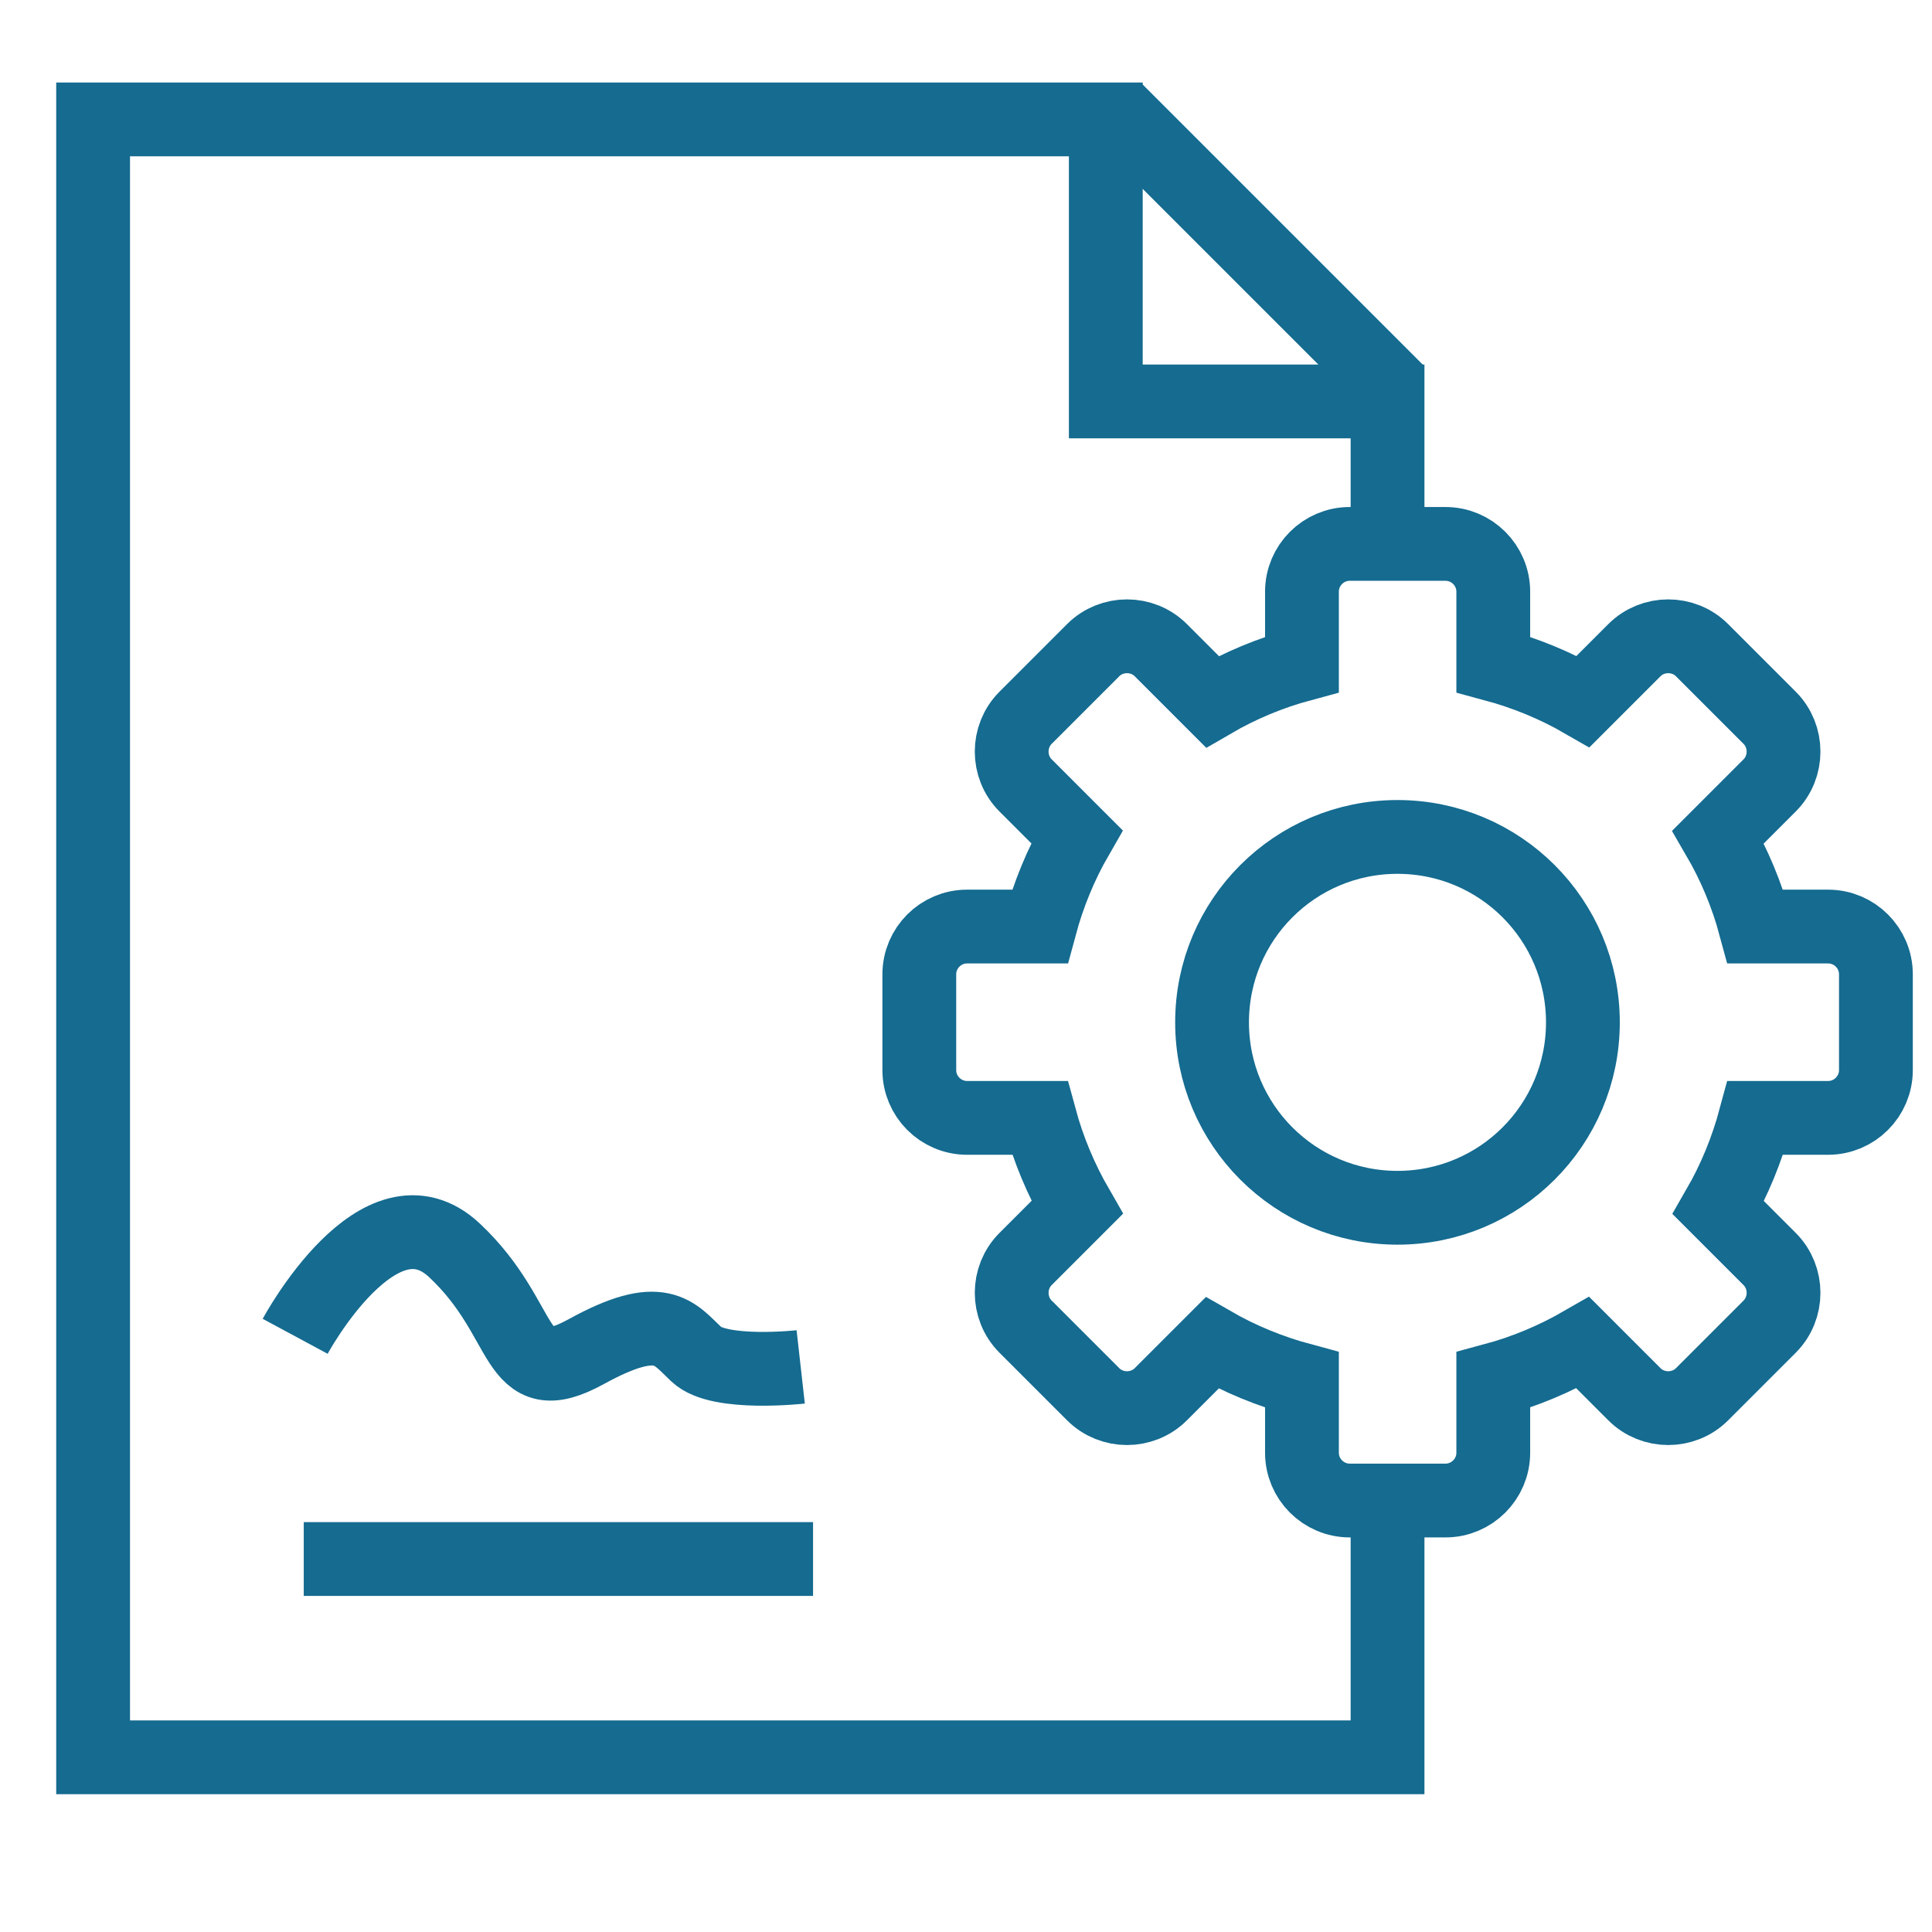
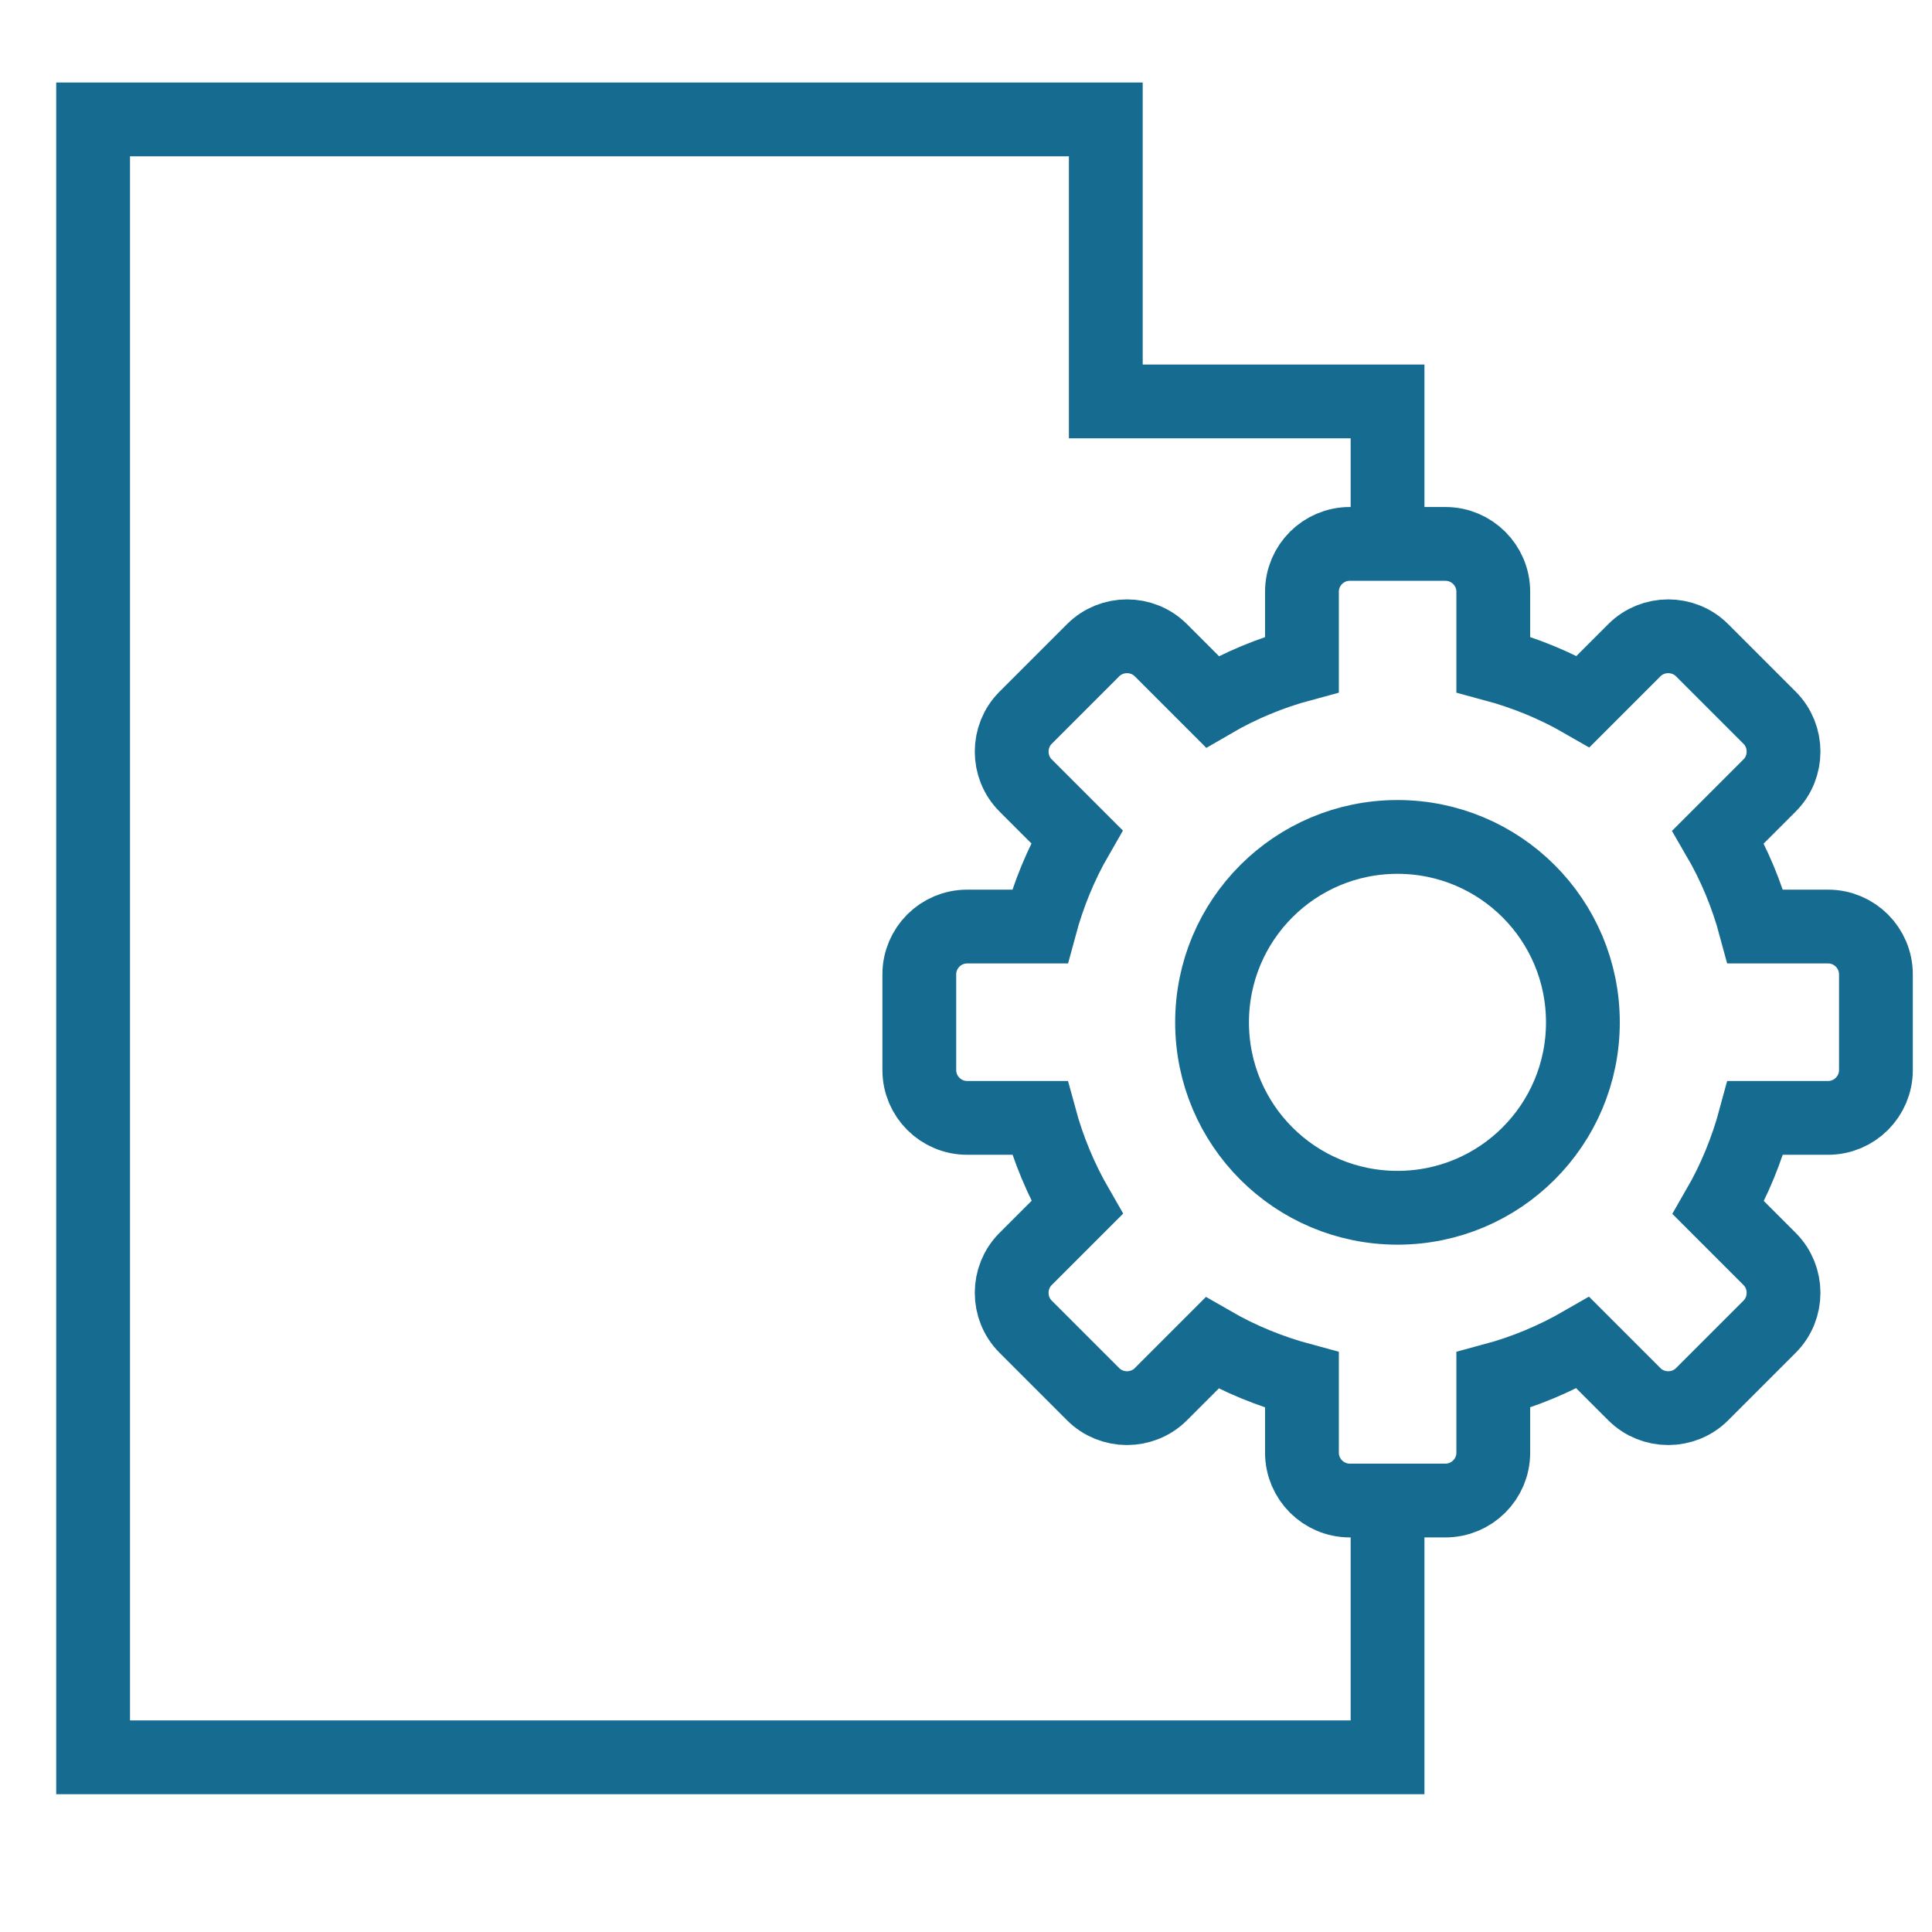
<svg xmlns="http://www.w3.org/2000/svg" id="Reference" viewBox="0 0 72 72">
  <defs>
    <style>
      .cls-1 {
        fill: none;
        stroke: #156b90;
        stroke-miterlimit: 10;
        stroke-width: 2.75px;
      }
    </style>
  </defs>
  <g>
    <g>
      <polyline class="cls-1" points="51.71 20.26 51.71 14.96 41.21 14.96 41.21 4.45 3.47 4.45 3.47 65.49 51.71 65.49 51.71 55.94" />
-       <line class="cls-1" x1="41.58" y1="4.09" x2="52.08" y2="14.59" />
    </g>
-     <line class="cls-1" x1="11.32" y1="58.1" x2="30.3" y2="58.1" />
-     <path class="cls-1" d="M11,49.8s3.14-5.83,5.94-3.2,2.11,5.31,4.91,3.77,3.26-.69,4.11.11,3.88.46,3.88.46" />
  </g>
  <path class="cls-1" d="M68.13,34.53h-2.71c-.32-1.19-.79-2.31-1.39-3.34l1.92-1.92c.69-.69.69-1.83,0-2.52l-2.52-2.52c-.69-.69-1.83-.69-2.52,0l-1.91,1.91c-1.04-.6-2.16-1.06-3.35-1.38v-2.71c0-.98-.8-1.78-1.78-1.78h-3.57c-.98,0-1.78.8-1.78,1.78v2.71c-1.19.32-2.31.79-3.34,1.39l-1.92-1.92c-.69-.69-1.83-.69-2.52,0l-2.52,2.52c-.69.69-.69,1.83,0,2.52l1.91,1.91c-.6,1.04-1.06,2.16-1.38,3.35h-2.71c-.98,0-1.78.8-1.78,1.78v3.57c0,.98.8,1.78,1.78,1.78h2.71c.32,1.18.79,2.3,1.39,3.34l-1.92,1.92c-.69.69-.69,1.83,0,2.52l2.52,2.52c.69.69,1.83.69,2.52,0l1.91-1.91c1.04.6,2.16,1.06,3.35,1.38v2.71c0,.98.8,1.78,1.78,1.78h3.57c.98,0,1.78-.8,1.78-1.78v-2.71c1.19-.32,2.3-.79,3.34-1.39l1.92,1.92c.69.69,1.83.69,2.52,0l2.52-2.52c.69-.69.69-1.83,0-2.52l-1.91-1.91c.6-1.04,1.06-2.16,1.38-3.35h2.71c.98,0,1.78-.8,1.78-1.78v-3.57c0-.98-.8-1.78-1.78-1.78ZM52.08,45.01c-3.82,0-6.91-3.09-6.91-6.91s3.09-6.91,6.91-6.91,6.91,3.09,6.91,6.91-3.09,6.91-6.91,6.91Z" />
</svg>